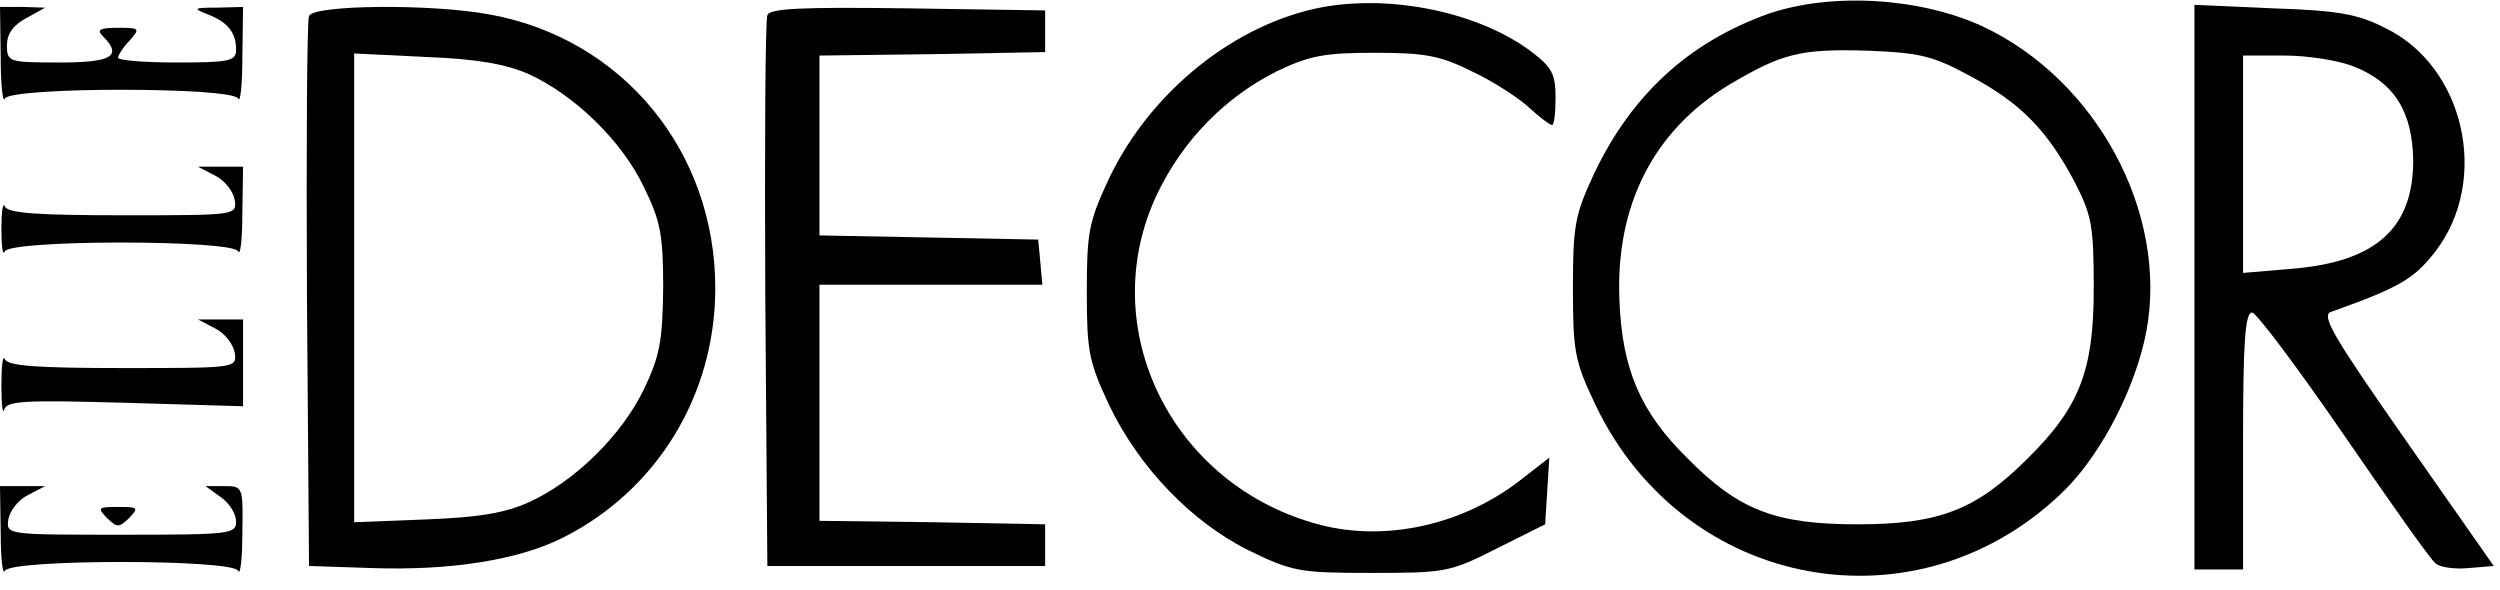
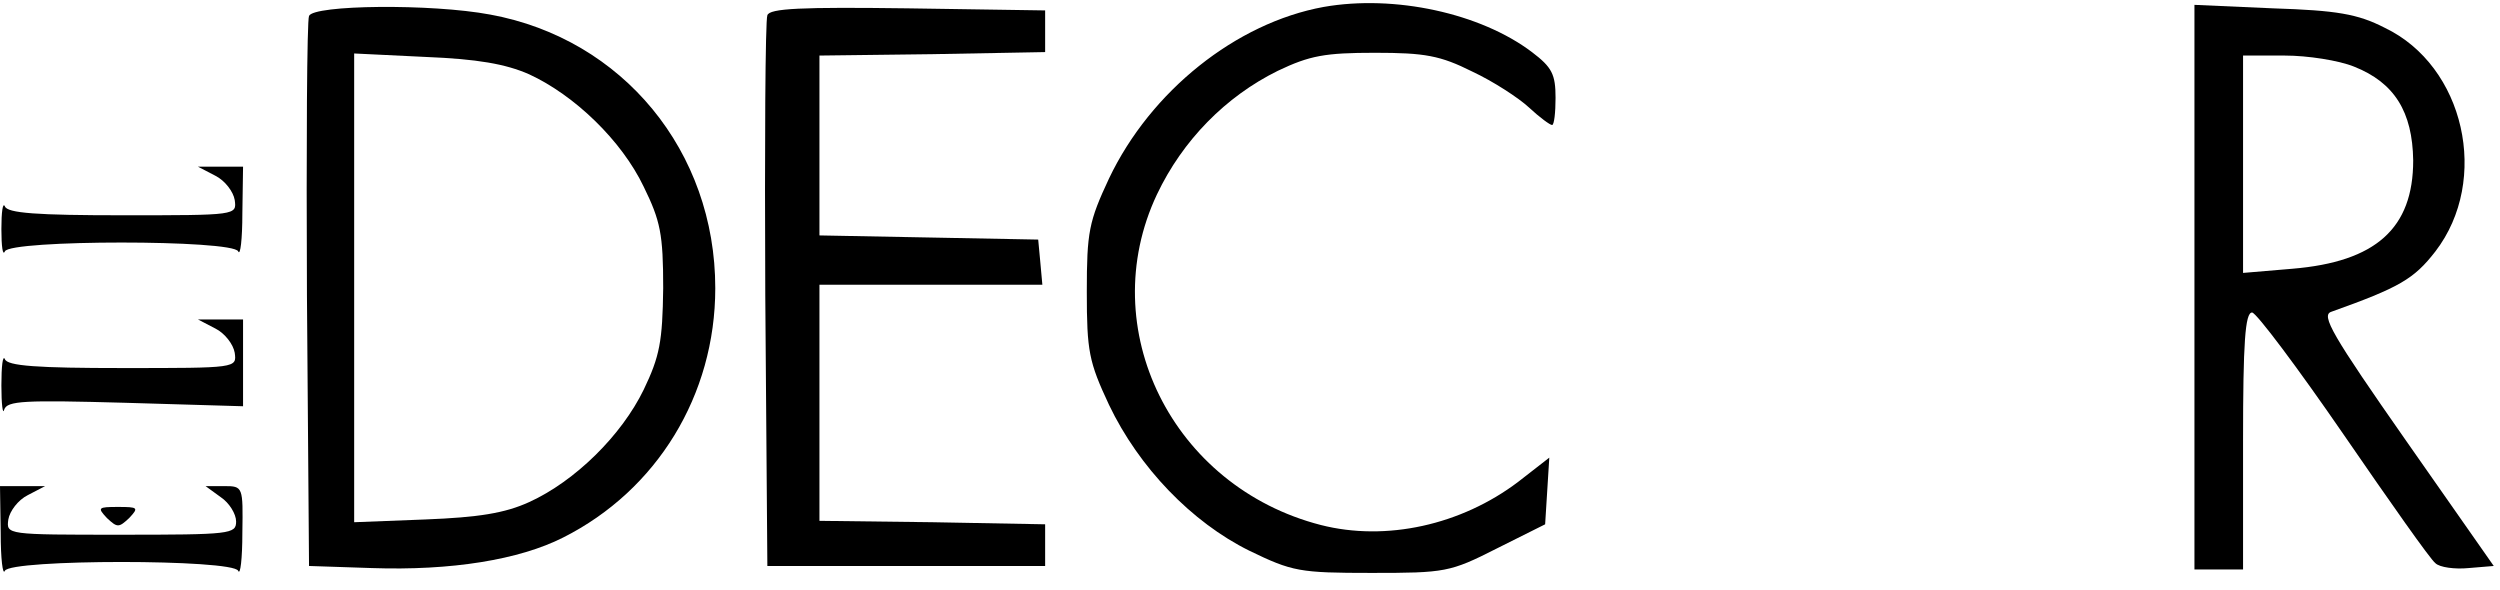
<svg xmlns="http://www.w3.org/2000/svg" version="1.0" width="360pt" height="85pt" viewBox="0 0 360 85" preserveAspectRatio="xMidYMid meet">
  <g transform="translate(0,85) scale(0.1,-0.1)" fill="#000000" stroke="none">
    <path d="M1906 840 c-126 -23 -249 -121 -309 -247 -29 -62 -32 -77 -32 -163 0 -86 3 -101 32 -163 43 -90 119 -169 202 -210 62 -30 72 -32 176 -32 106 0 113 1 180 35 l70 35 3 48 3 48 -45 -35 c-82 -62 -190 -86 -284 -62 -214 55 -327 283 -236 476 37 78 99 141 174 178 46 22 68 26 140 26 72 0 94 -4 140 -27 30 -14 67 -38 82 -52 15 -14 30 -25 33 -25 3 0 5 18 5 39 0 34 -5 44 -34 66 -74 56 -198 83 -300 65z" />
-     <path d="M2546 830 c-114 -41 -196 -116 -250 -229 -28 -60 -31 -75 -31 -166 0 -92 3 -106 32 -167 128 -270 468 -331 678 -122 53 54 101 148 116 228 31 170 -72 361 -236 438 -91 42 -219 49 -309 18z m292 -90 c71 -38 110 -77 150 -153 24 -47 27 -62 27 -152 0 -118 -20 -171 -95 -245 -74 -74 -127 -95 -245 -95 -118 0 -171 20 -245 95 -68 67 -94 128 -98 227 -6 137 49 245 158 311 76 45 102 52 200 49 74 -3 93 -7 148 -37z" />
-     <path d="M1 768 c0 -40 3 -67 6 -60 7 17 329 17 336 0 3 -7 6 20 6 60 l1 72 -37 -1 c-35 0 -36 -1 -13 -10 28 -11 40 -26 40 -51 0 -16 -11 -18 -85 -18 -47 0 -85 3 -85 7 0 3 7 15 17 25 15 17 14 18 -17 18 -27 0 -31 -3 -22 -12 29 -29 13 -38 -63 -38 -73 0 -75 1 -75 25 0 16 9 29 28 39 l27 15 -32 1 -33 0 1 -72z" />
    <path d="M445 827 c-3 -6 -4 -188 -3 -402 l3 -390 90 -3 c115 -4 213 12 276 44 135 68 219 205 219 359 0 197 -133 359 -324 394 -85 16 -255 14 -261 -2z m317 -84 c65 -30 133 -95 165 -162 24 -49 28 -68 28 -146 -1 -77 -5 -98 -28 -146 -32 -66 -99 -132 -165 -162 -35 -16 -73 -22 -149 -25 l-103 -4 0 337 0 338 103 -5 c74 -3 115 -10 149 -25z" />
    <path d="M1105 828 c-3 -7 -4 -189 -3 -403 l3 -390 200 0 200 0 0 30 0 30 -162 3 -163 2 0 170 0 170 161 0 160 0 -3 33 -3 32 -157 3 -158 3 0 129 0 130 163 2 162 3 0 30 0 30 -198 3 c-153 2 -199 0 -202 -10z" />
    <path d="M3160 436 l0 -406 35 0 35 0 0 185 c0 142 3 185 13 185 6 0 66 -80 132 -176 66 -96 125 -180 132 -185 6 -6 28 -9 48 -7 l36 3 -126 180 c-107 153 -123 181 -108 186 98 35 119 47 150 87 79 103 42 267 -73 322 -39 20 -69 25 -161 28 l-113 5 0 -407z m230 318 c58 -23 84 -65 85 -135 0 -98 -54 -146 -174 -156 l-71 -6 0 157 0 156 60 0 c33 0 78 -7 100 -16z" />
    <path d="M310 597 c14 -7 26 -23 28 -35 3 -22 3 -22 -161 -22 -123 0 -167 3 -170 13 -3 6 -5 -8 -5 -33 0 -25 2 -39 5 -32 7 17 329 17 336 0 3 -7 6 17 6 55 l1 67 -32 0 -33 0 25 -13z" />
    <path d="M310 377 c14 -7 26 -23 28 -35 3 -22 3 -22 -161 -22 -123 0 -167 3 -170 13 -3 6 -5 -10 -5 -38 0 -27 2 -43 4 -35 4 13 29 14 174 10 l170 -5 0 63 0 62 -32 0 -33 0 25 -13z" />
    <path d="M1 83 c0 -38 3 -62 6 -55 7 17 329 17 336 0 3 -7 6 17 6 55 1 66 1 67 -26 67 l-27 0 22 -16 c12 -8 22 -24 22 -35 0 -18 -8 -19 -166 -19 -165 0 -165 0 -162 22 2 12 14 28 28 35 l25 13 -32 0 -33 0 1 -67z" />
    <path d="M154 104 c15 -14 17 -14 32 0 14 15 13 16 -16 16 -29 0 -30 -1 -16 -16z" />
  </g>
</svg>